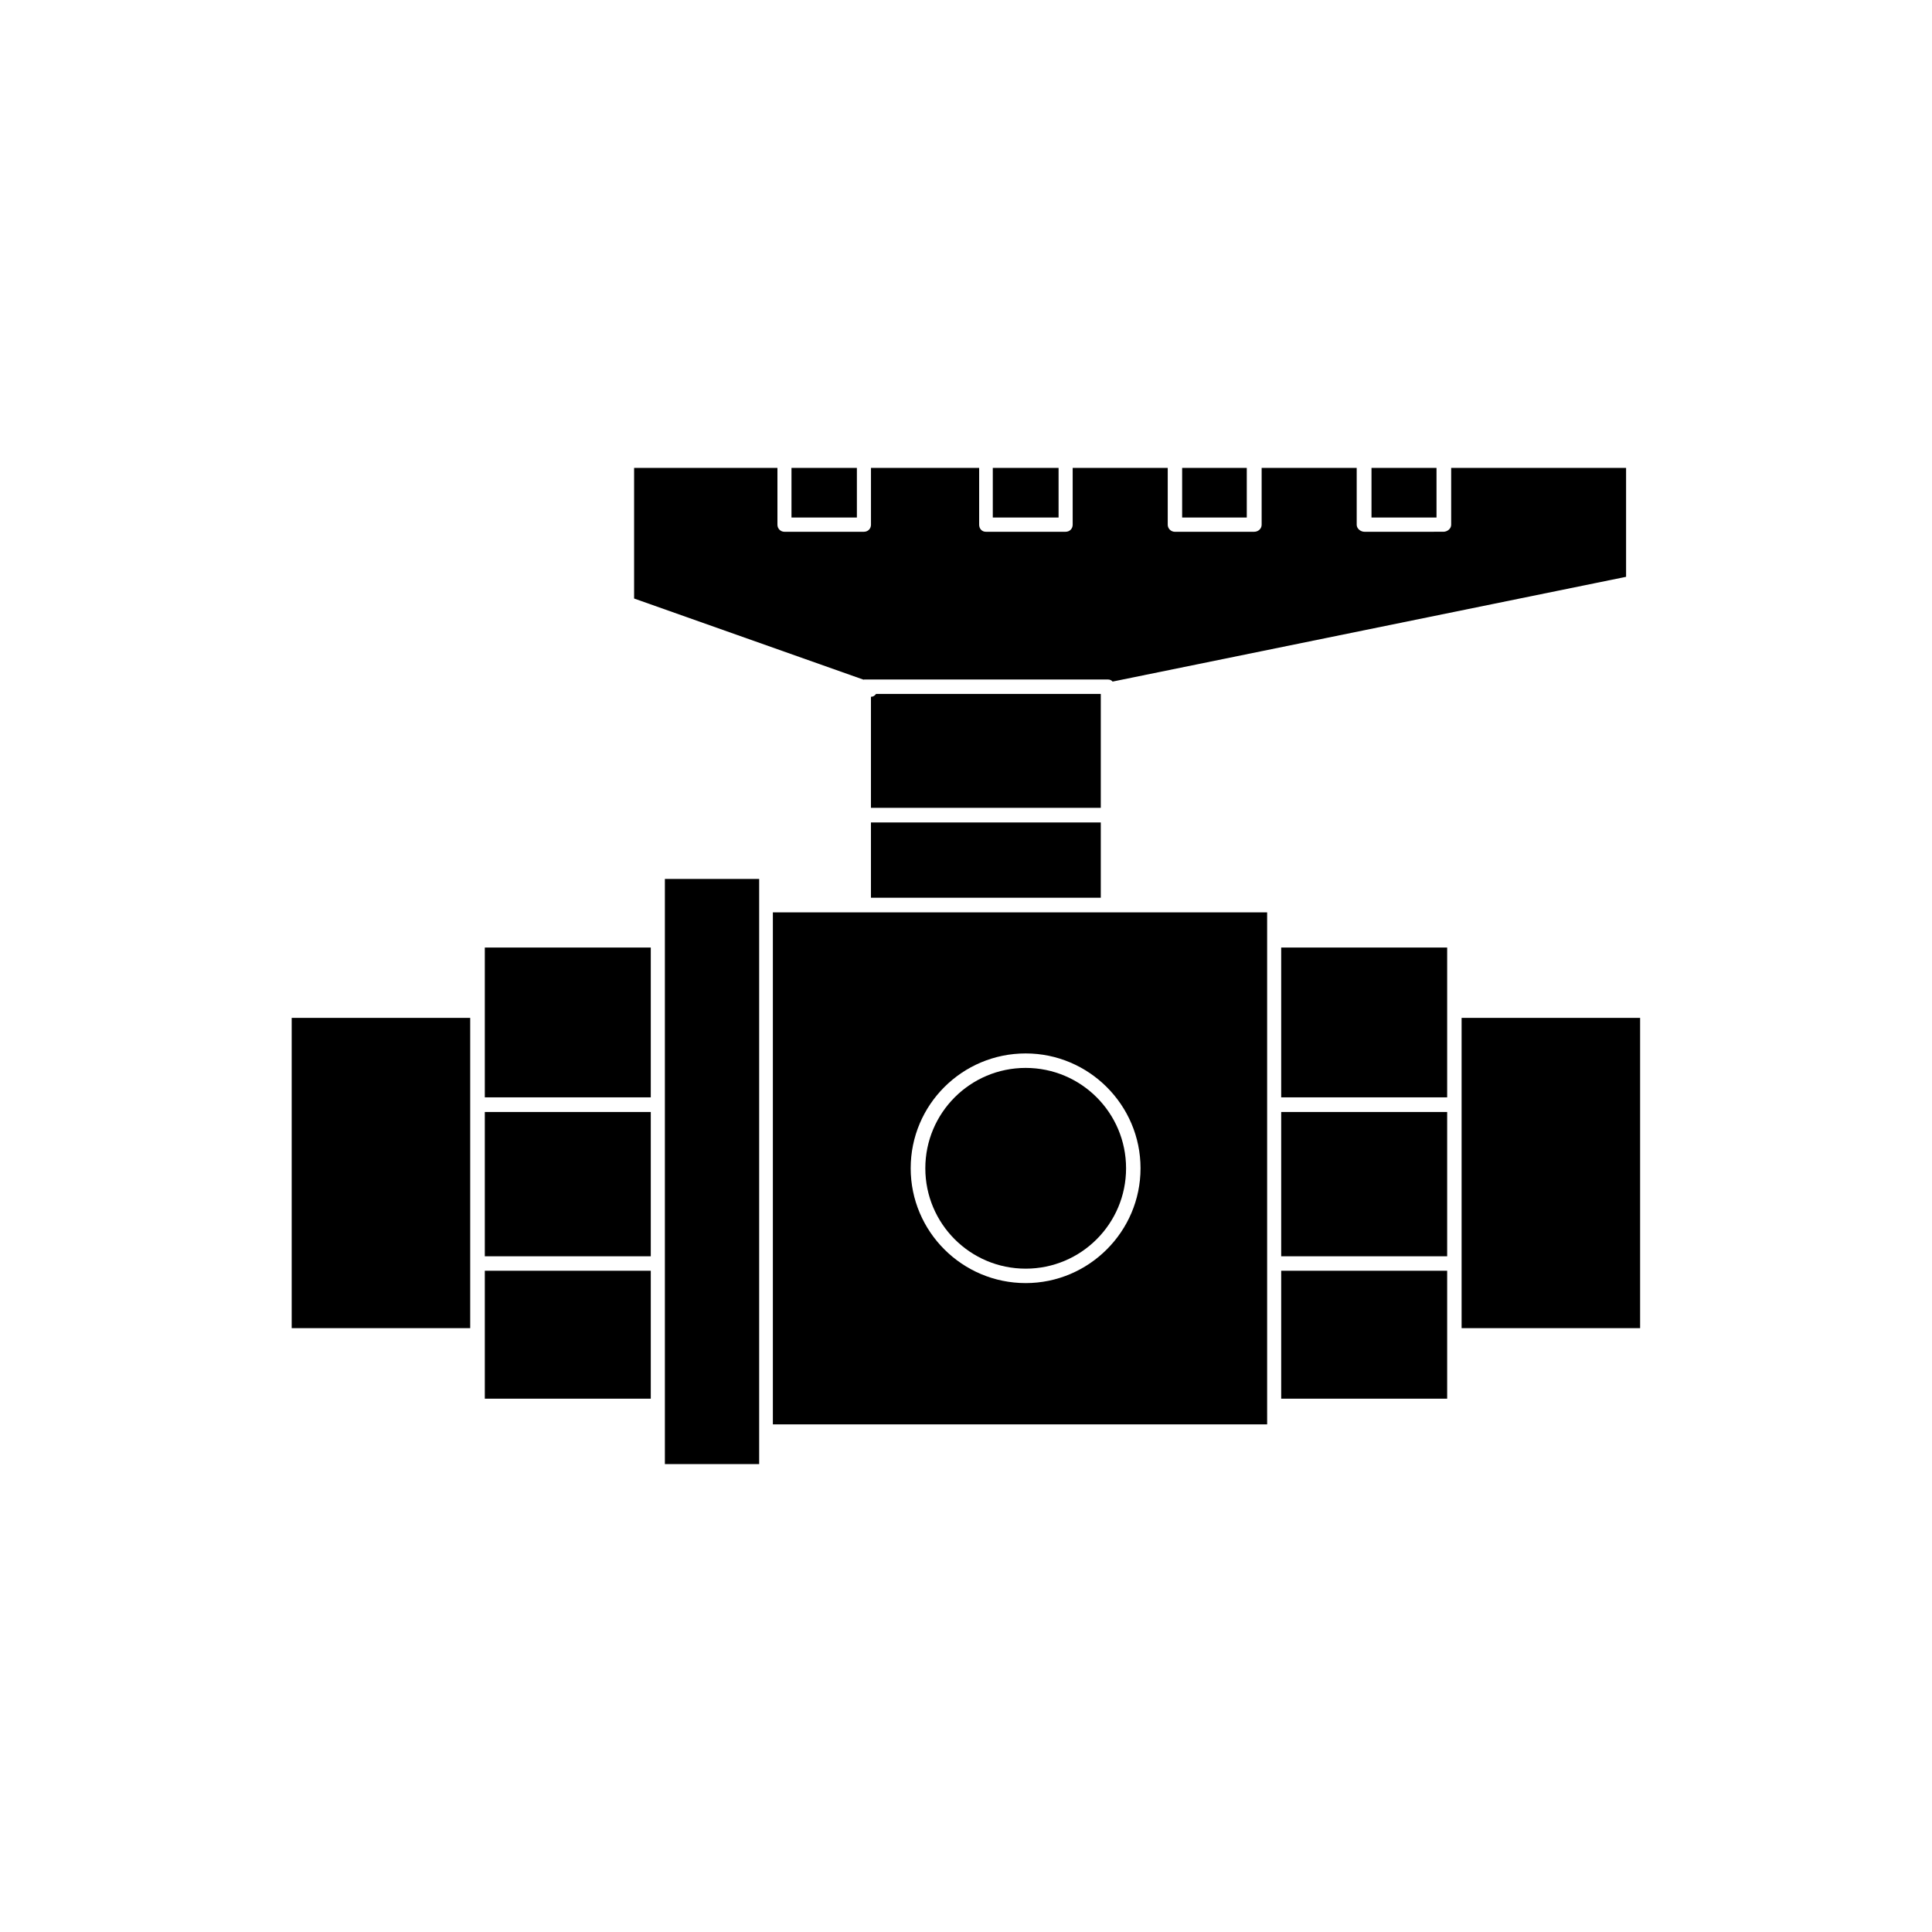
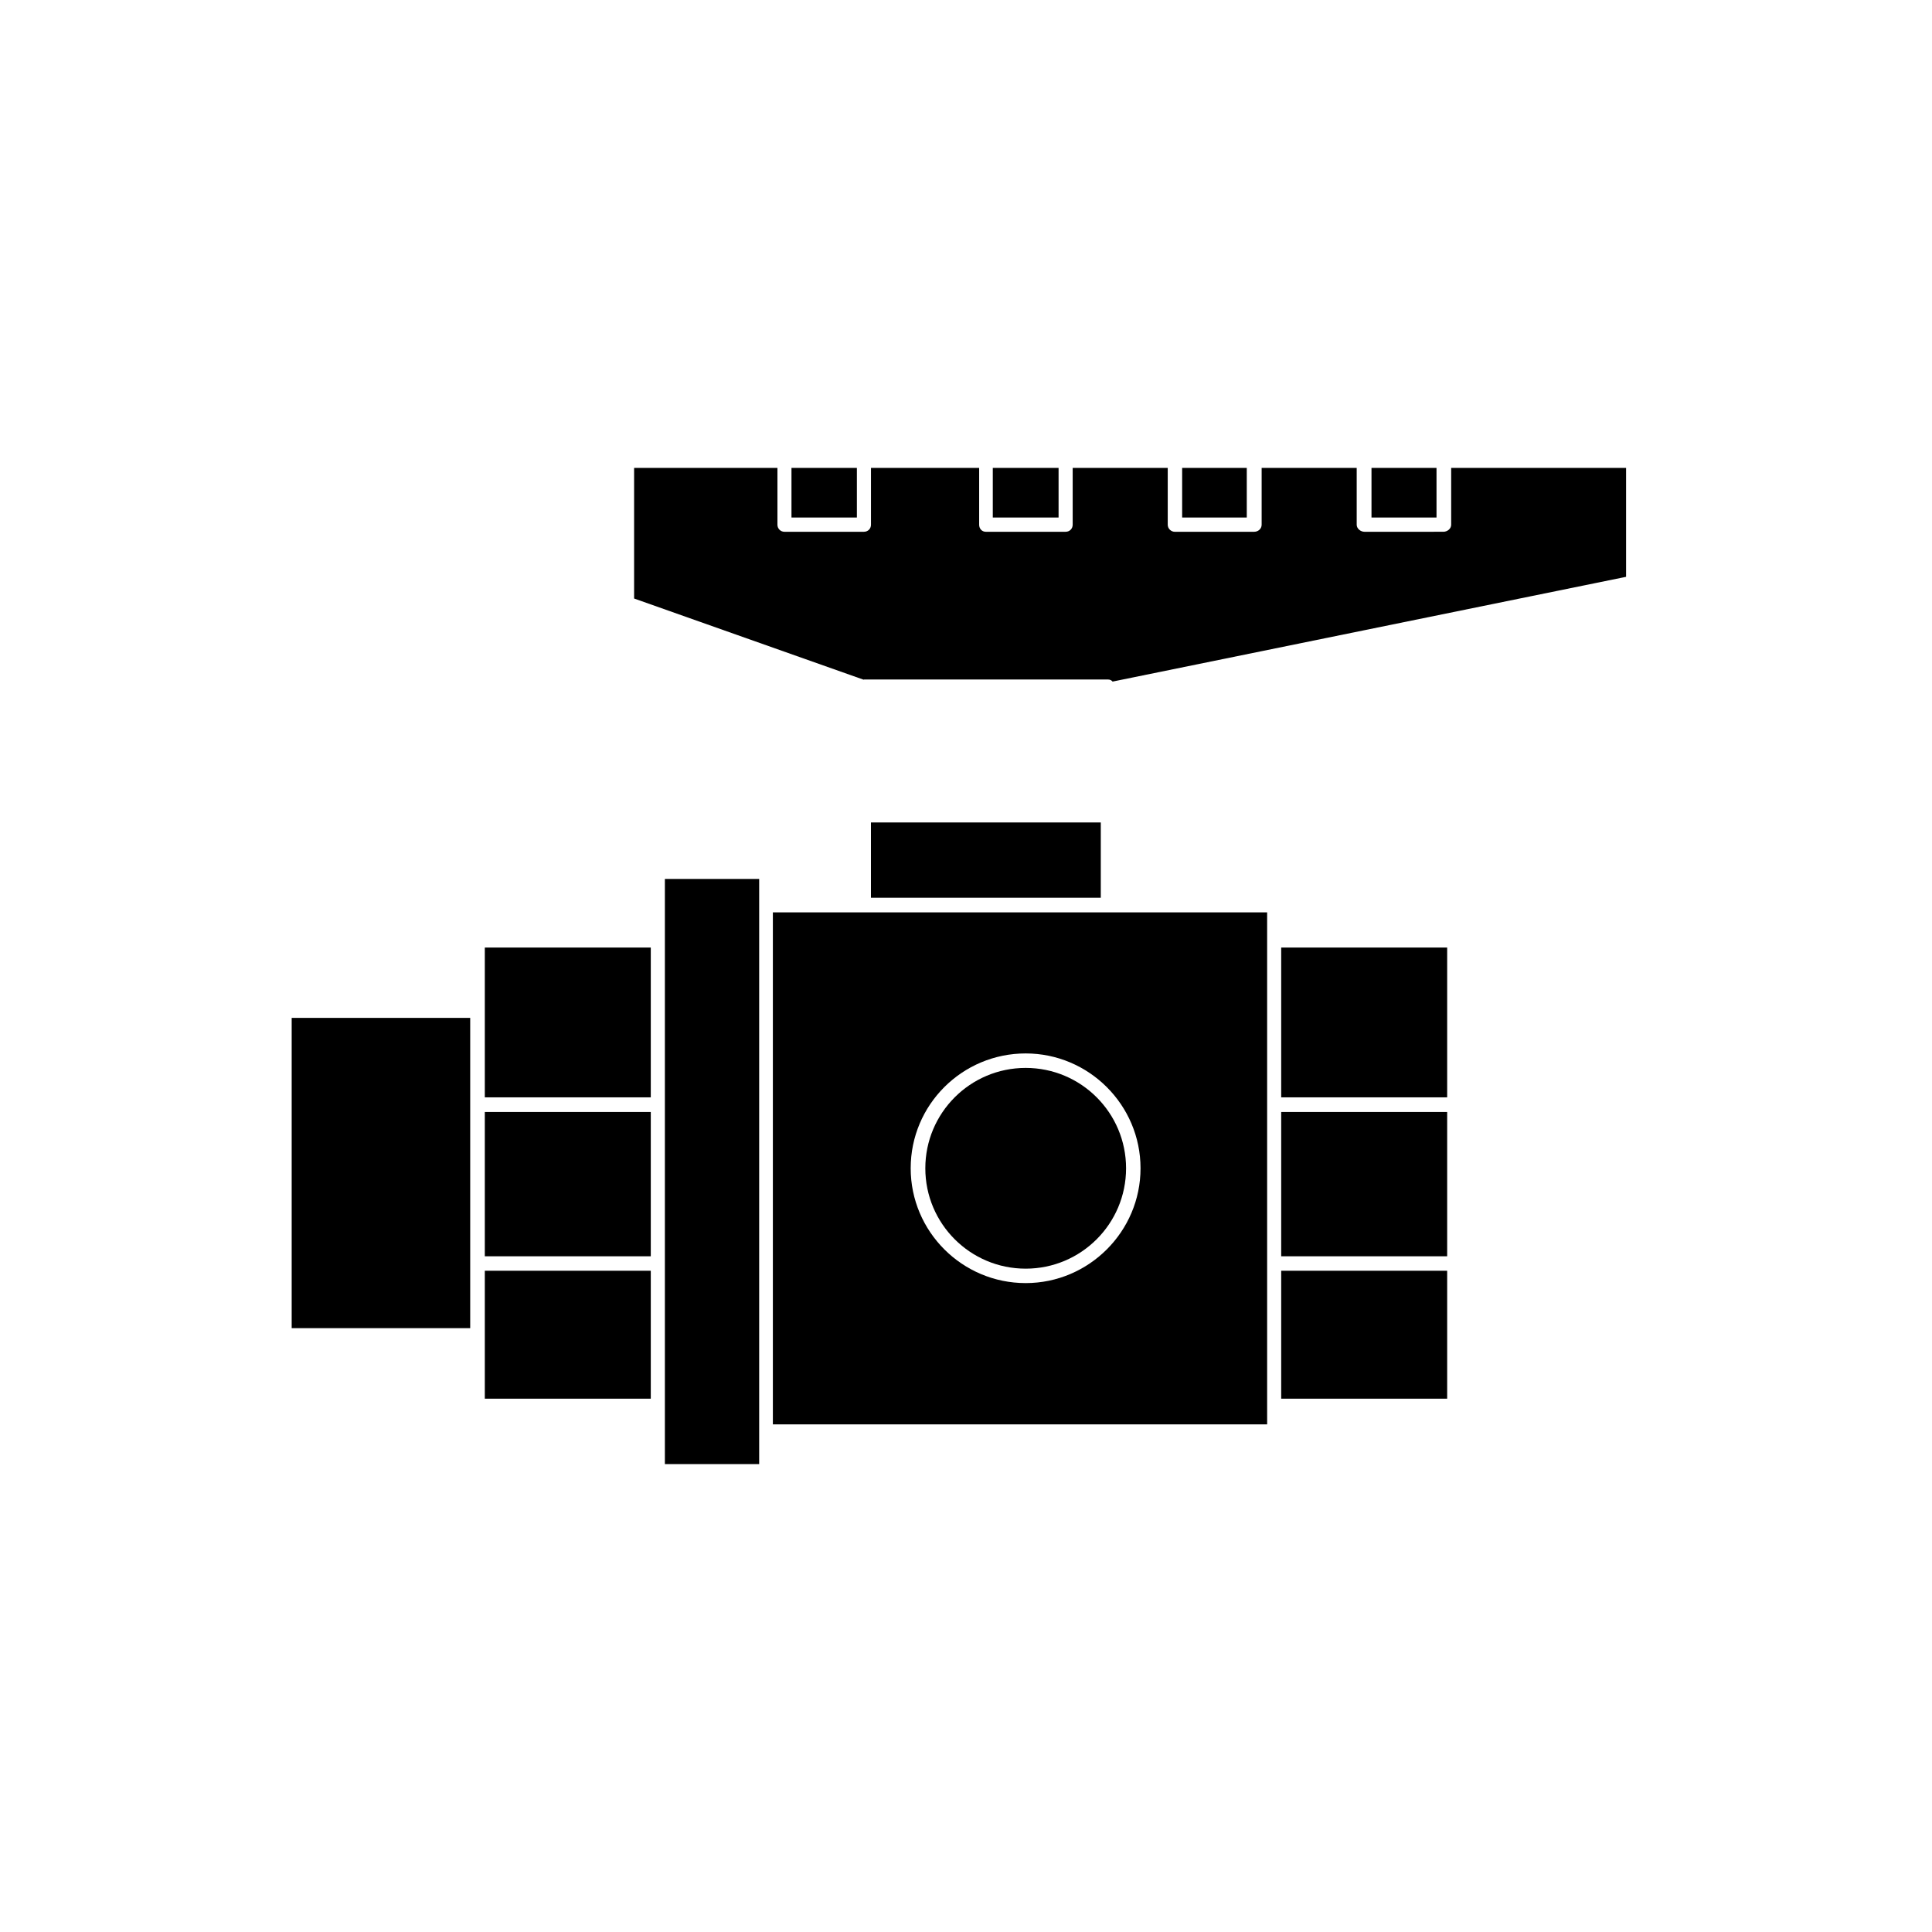
<svg xmlns="http://www.w3.org/2000/svg" fill="#000000" width="800px" height="800px" version="1.1" viewBox="144 144 512 512">
  <g>
    <path d="m457.28 268h17.129v13.148h-17.129z" />
    <path d="m507.46 268h17.23v13.148h-17.23z" />
-     <path d="m435.72 327.9h-59.551c-0.352 0.453-0.754 0.758-1.359 0.758v29.422h60.91z" />
    <path d="m353.75 268h17.332v13.148h-17.332z" />
    <path d="m372.95 324.07h64.641c0.605 0 1.008 0.25 1.258 0.555l136.08-27.762v-28.867h-46.352v15.062c0 1.059-1.008 1.863-2.066 1.863l-20.906 0.004c-1.059 0-2.066-0.855-2.066-1.863v-15.066h-25.191v15.062c0 1.059-0.906 1.863-1.965 1.863l-21.059 0.004c-1.008 0-1.863-0.855-1.863-1.863v-15.066h-25.191v15.062c0 1.059-0.805 1.863-1.863 1.863h-21.16c-1.059 0-1.762-0.855-1.762-1.863v-15.062h-28.668v15.062c0 1.059-0.805 1.863-1.863 1.863l-21.062 0.004c-1.059 0-1.863-0.855-1.863-1.863v-15.066h-37.984v34.613l60.809 21.512 0.102-0.051z" />
    <path d="m272.48 480.76h43.984v33.906h-43.984z" />
    <path d="m320.2 393.25v138.75h24.988v-155.07h-24.988z" />
    <path d="m221.3 413.75h47.309v82.223h-47.309z" />
    <path d="m272.48 438.69h43.984v38.238h-43.984z" />
    <path d="m272.48 395.11h43.984v39.699h-43.984z" />
    <path d="m407.1 268h17.434v13.148h-17.434z" />
    <path d="m483.53 395.11h43.984v39.699h-43.984z" />
-     <path d="m531.34 413.75h47.309v82.223h-47.309z" />
    <path d="m483.53 438.69h43.984v38.238h-43.984z" />
    <path d="m483.53 480.76h43.984v33.906h-43.984z" />
    <path d="m374.81 361.96h60.91v19.949h-60.91z" />
    <path d="m442.42 453.61c0 14.691-11.91 26.598-26.602 26.598s-26.598-11.906-26.598-26.598c0-14.691 11.906-26.602 26.598-26.602s26.602 11.91 26.602 26.602" />
    <path d="m372.95 385.79h-24.133v135.68h130.99l-0.004-4.938v-130.74zm42.871 98.242c-16.828 0-30.48-13.652-30.48-30.43 0-16.828 13.652-30.43 30.48-30.43 16.727 0 30.43 13.652 30.43 30.43 0.004 16.773-13.703 30.43-30.43 30.43z" />
  </g>
</svg>